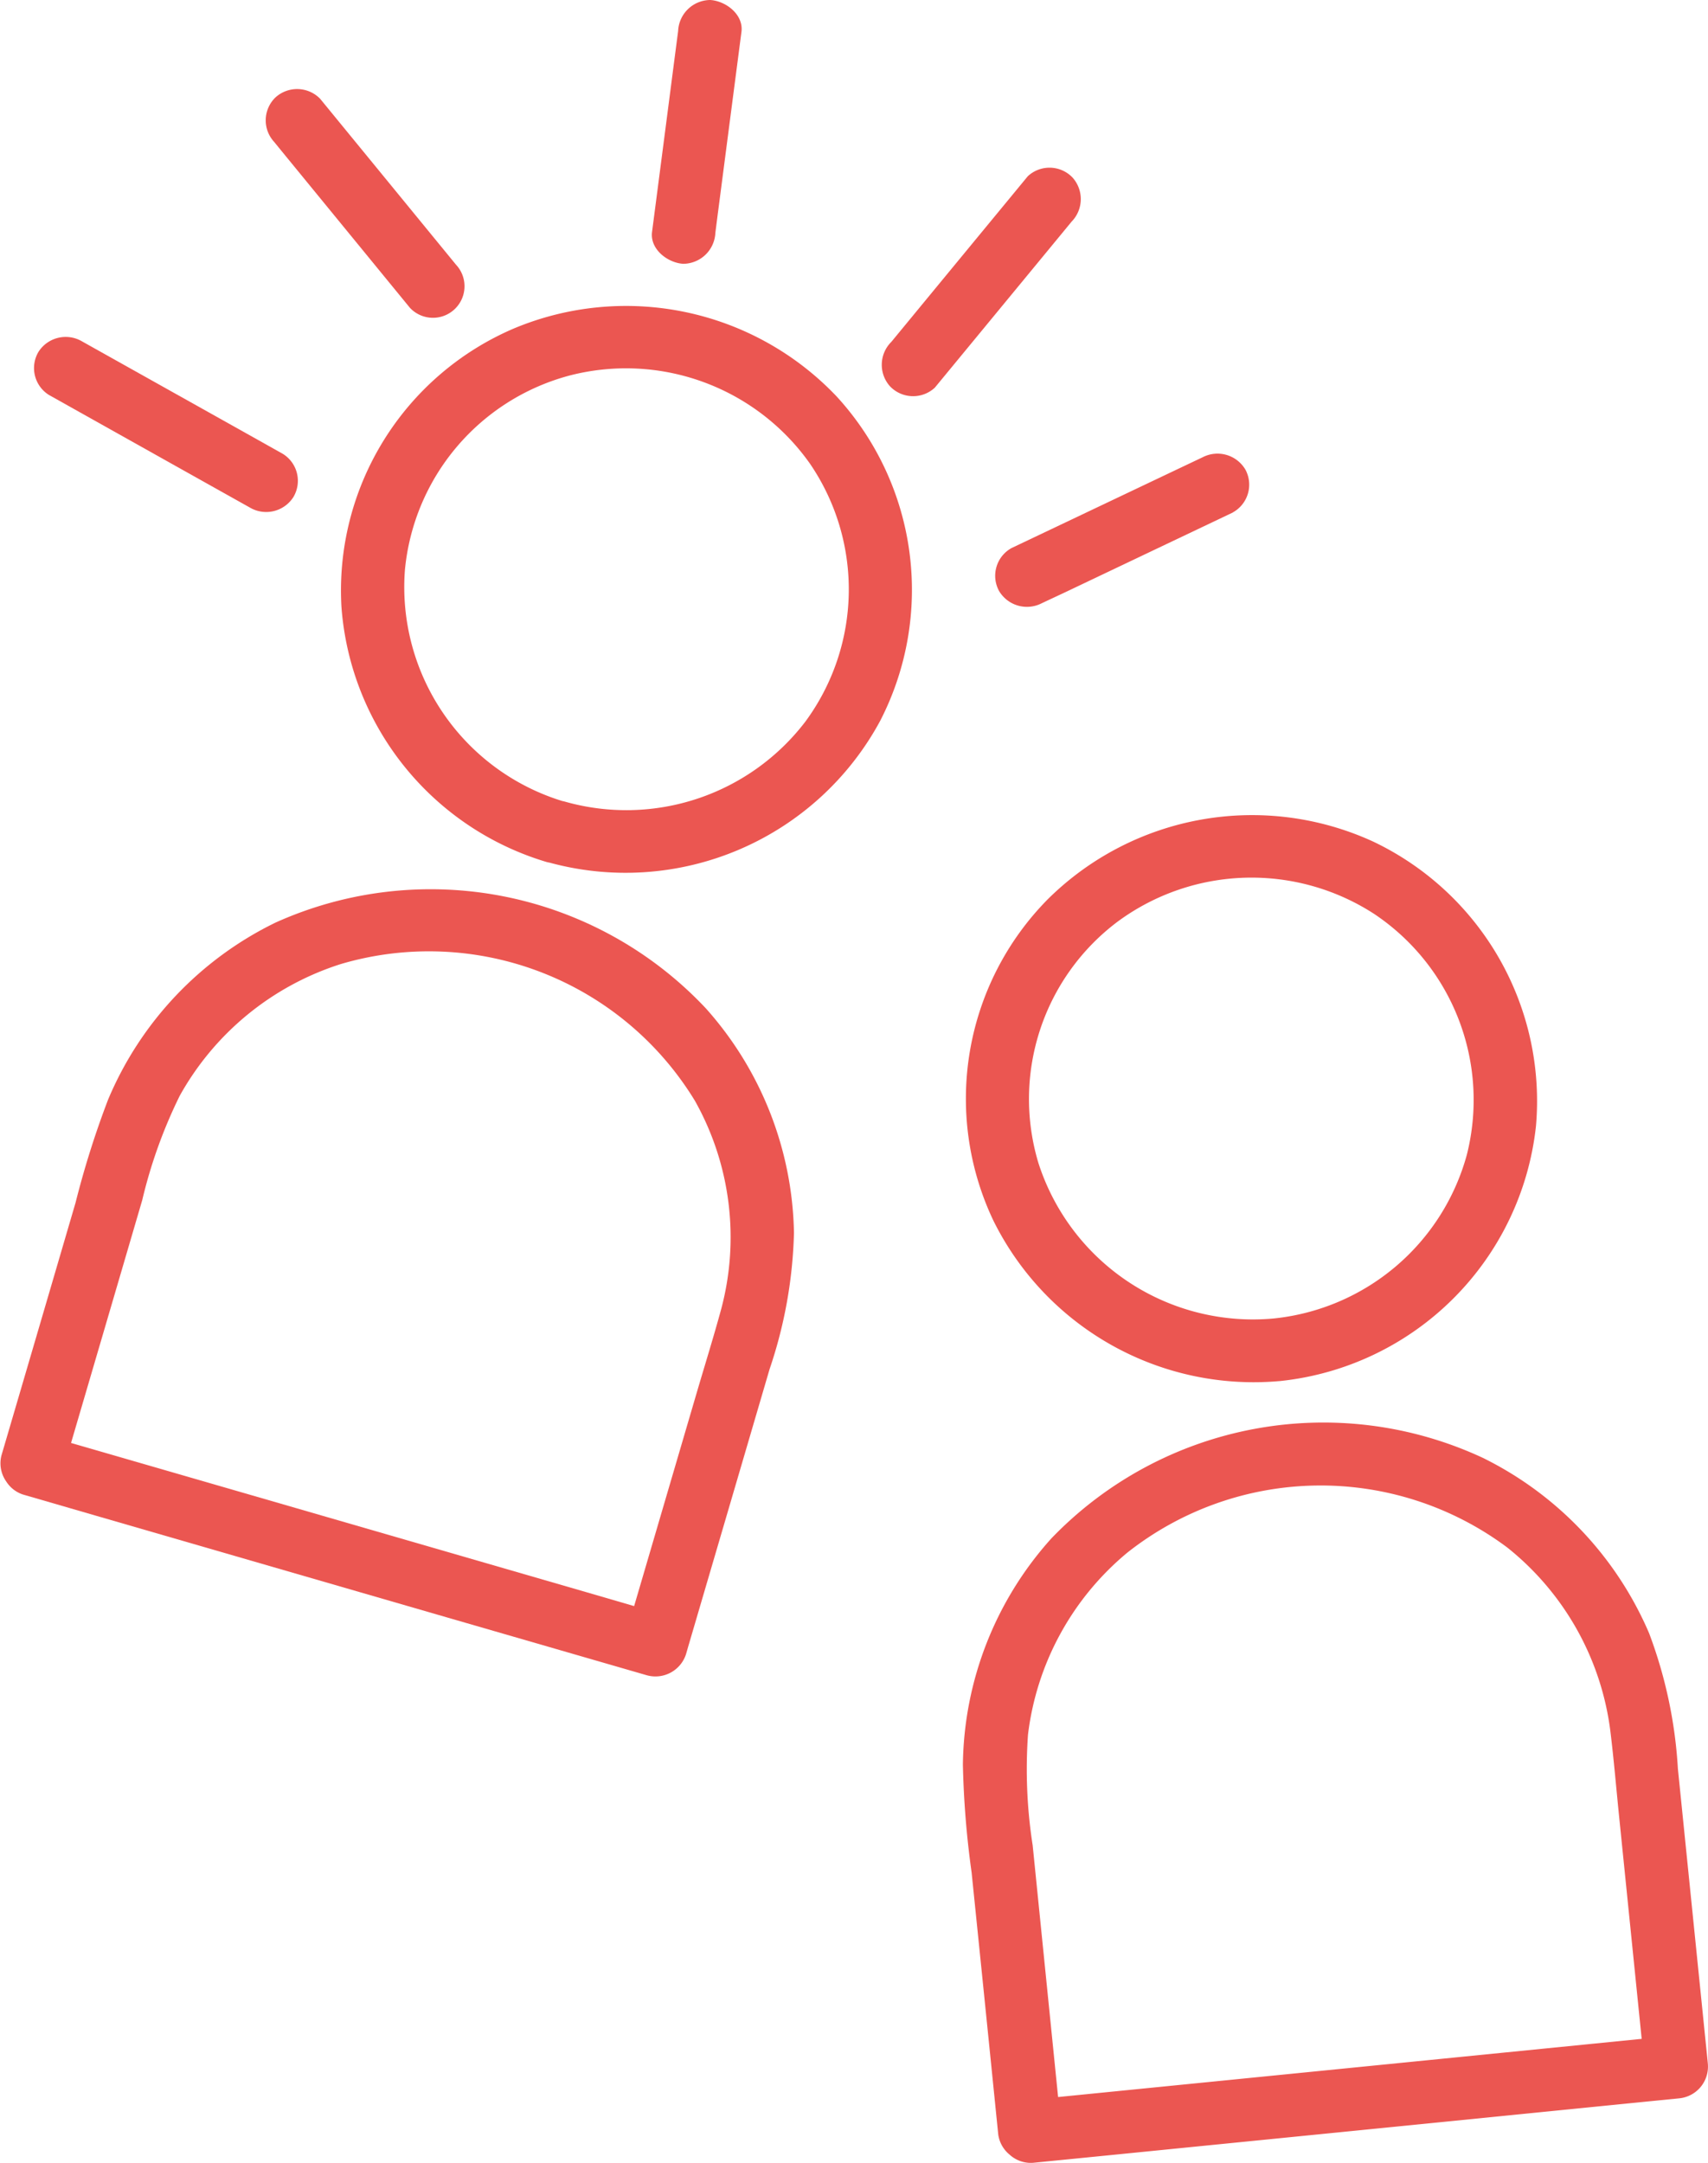
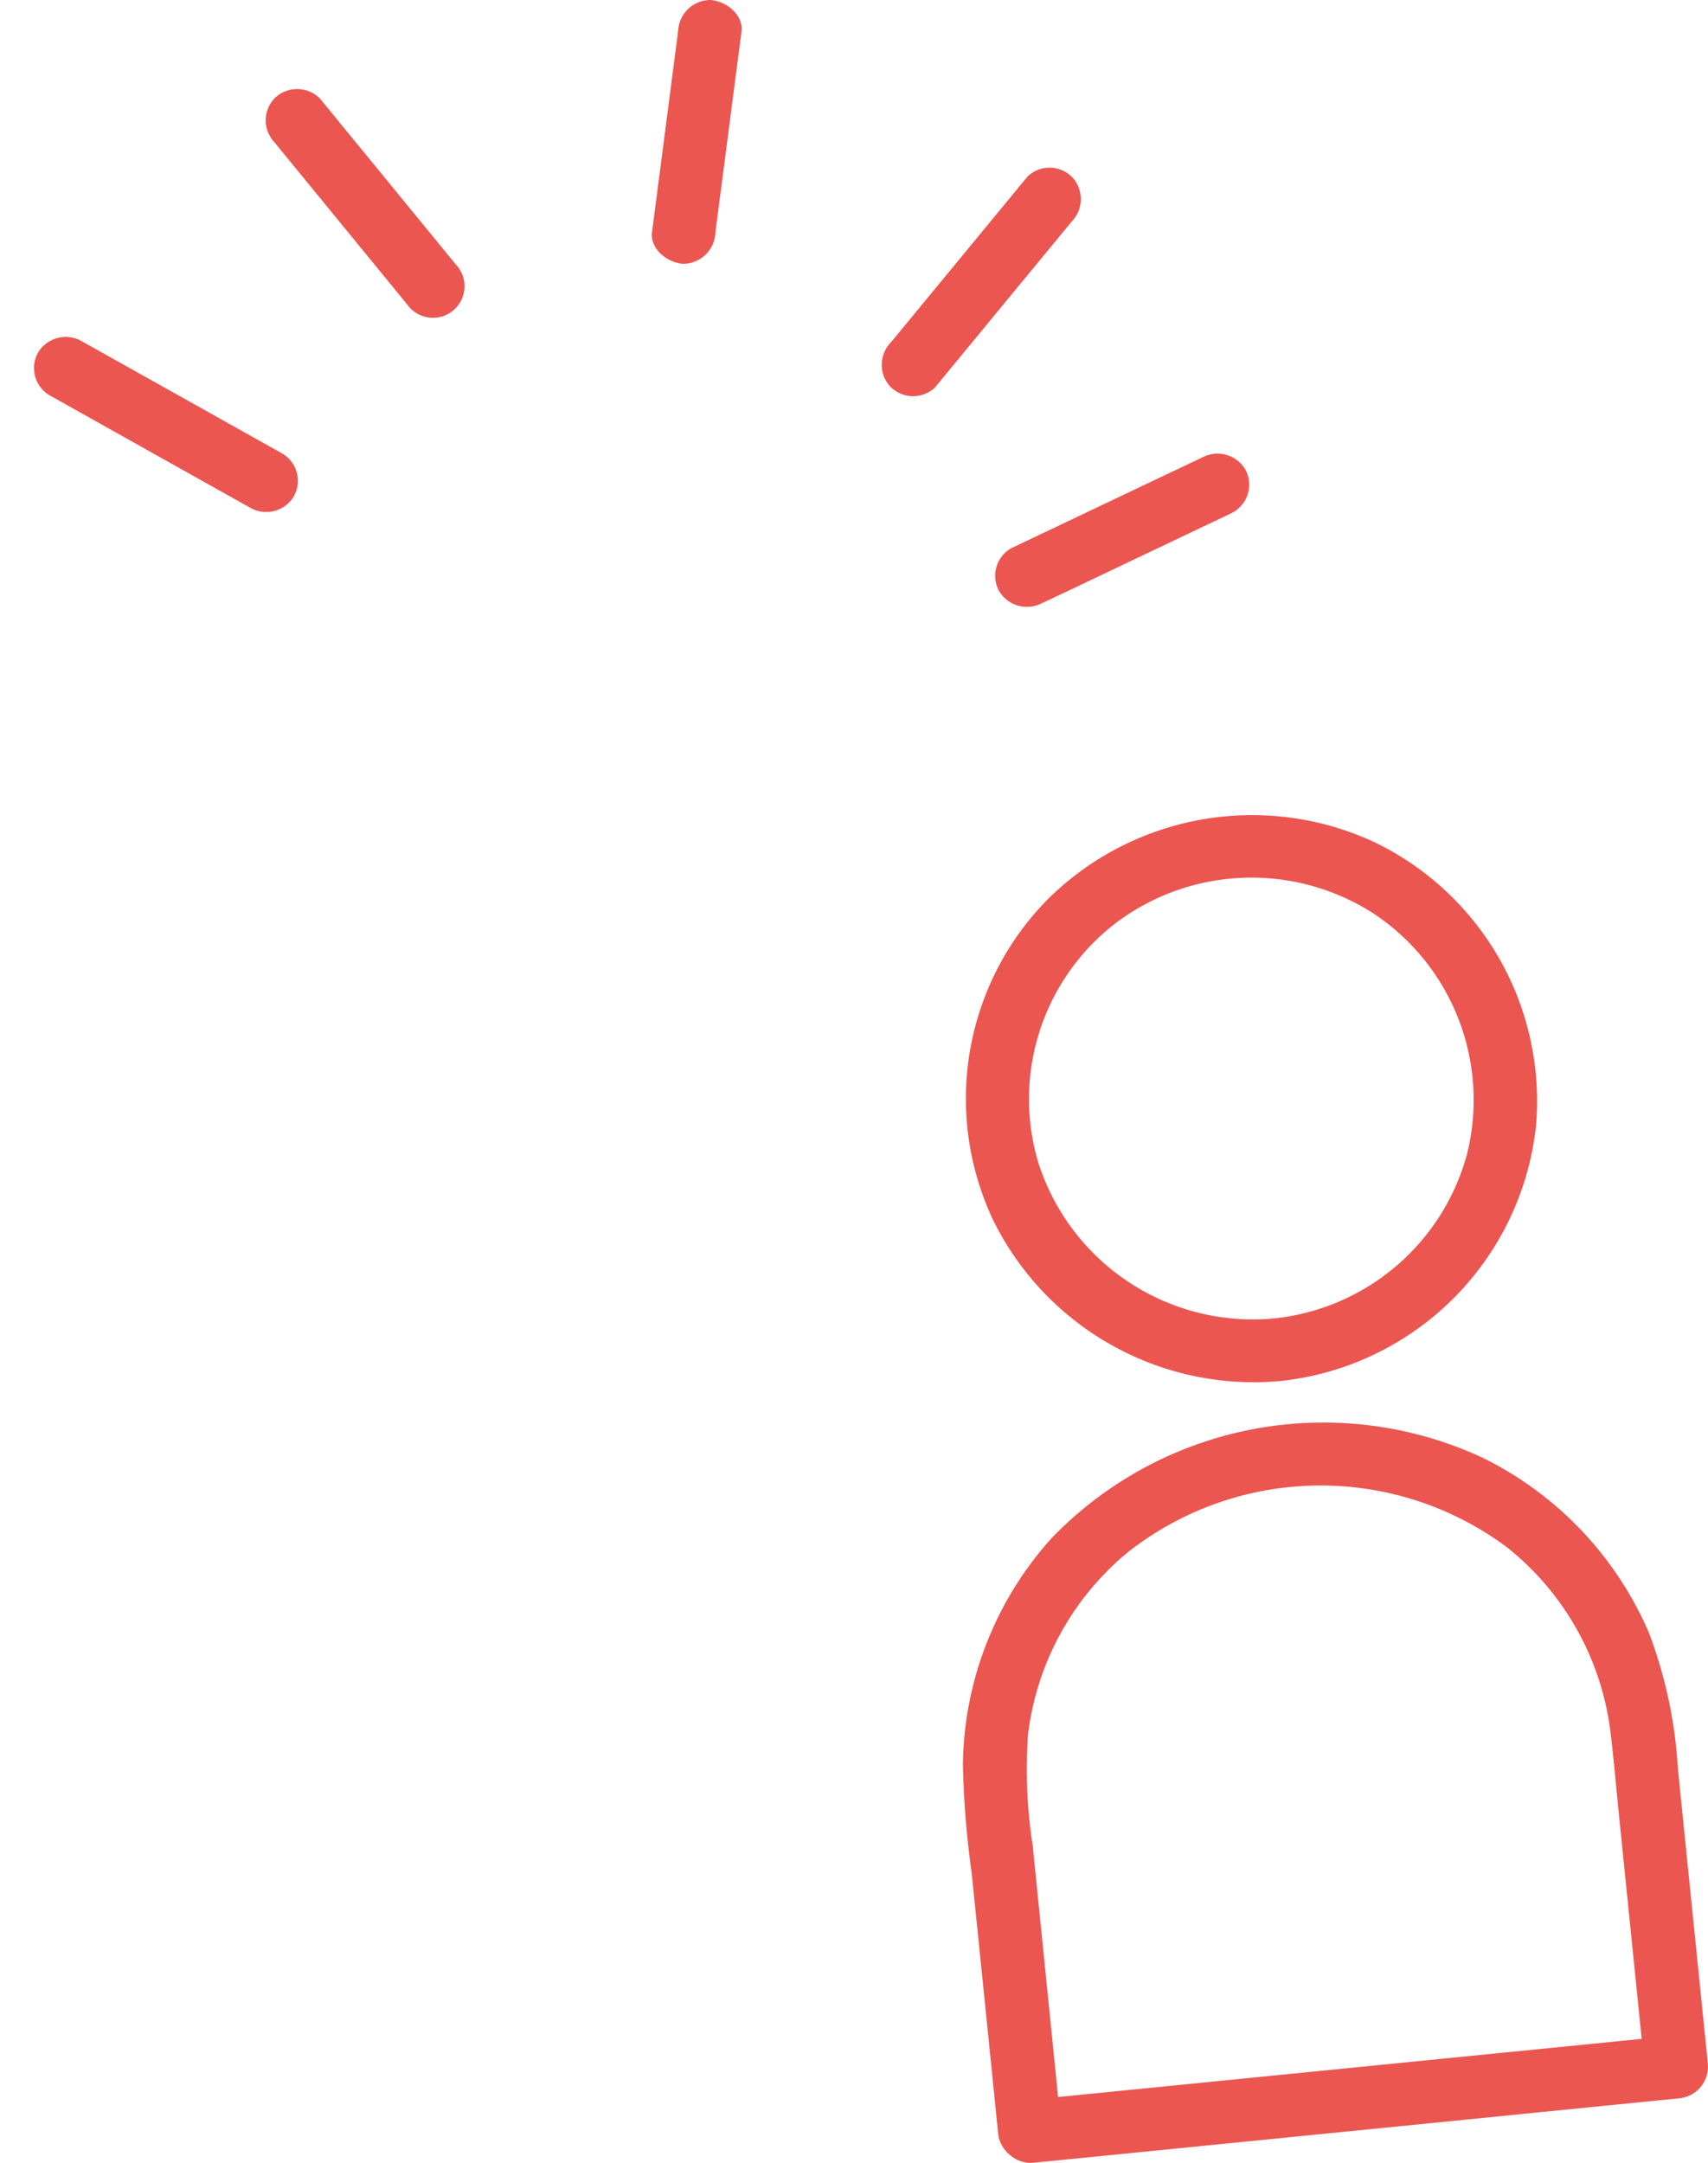
<svg xmlns="http://www.w3.org/2000/svg" width="72.948" height="92.378" viewBox="0 0 72.948 92.378">
  <defs>
    <clipPath id="a">
      <path d="M0,52.679H72.948V-39.7H0Z" transform="translate(0 39.699)" fill="none" />
    </clipPath>
  </defs>
  <g clip-path="url(#a)">
    <g transform="translate(42.513 19.386)">
      <path d="M5.785,1.426q-3.574,1.7-7.146,3.4L-2.373,5.3A1.383,1.383,0,0,1-4.209,4.77a1.355,1.355,0,0,1,.535-1.822L3.47-.447,4.484-.928A1.383,1.383,0,0,1,6.32-.4a1.355,1.355,0,0,1-.535,1.822" transform="translate(4.36 1.075)" fill="#eb5651" />
    </g>
    <g transform="translate(37.661 7.164)">
      <path d="M4.615,1.322l-5.108,6.2-.719.873a1.364,1.364,0,0,1-1.913-.054,1.377,1.377,0,0,1,.054-1.9q2.552-3.1,5.108-6.2l.719-.873a1.359,1.359,0,0,1,1.91.051,1.378,1.378,0,0,1-.051,1.9" transform="translate(3.478 0.997)" fill="#eb5651" />
    </g>
    <g transform="translate(27.84 -0.002)">
      <path d="M2.182.779q-.489,3.756-.977,7.514c-.047.354-.091.71-.137,1.066A1.384,1.384,0,0,1-.305,10.682c-.661-.04-1.429-.619-1.331-1.364q.489-3.756.975-7.514L-.522.739A1.384,1.384,0,0,1,.849-.585C1.512-.545,2.28.034,2.182.779" transform="translate(1.645 0.587)" fill="#eb5651" />
    </g>
    <g transform="translate(11.349 3.804)">
      <path d="M1.324.235,6.4,6.434l.726.887A1.347,1.347,0,0,1,5.163,9.168L.088,2.969q-.363-.443-.726-.889A1.359,1.359,0,0,1-.586.184a1.374,1.374,0,0,1,1.91.051" transform="translate(0.998 0.177)" fill="#eb5651" />
    </g>
    <g transform="translate(1.455 14.394)">
      <path d="M1.17.107,8.691,4.319l1.056.593A1.353,1.353,0,0,1,10.19,6.76,1.376,1.376,0,0,1,8.33,7.2Q4.568,5.093.81,2.986L-.249,2.392A1.354,1.354,0,0,1-.689.545,1.379,1.379,0,0,1,1.17.107" transform="translate(0.882 0.081)" fill="#eb5651" />
    </g>
    <g transform="translate(0.001 37.969)">
-       <path d="M.99,13.278l8.982,2.6,14.341,4.154L27.636,21c-.558.3-1.119.61-1.678.912q1.511-5.152,3.023-10.306c.358-1.224.74-2.443,1.075-3.674A11.9,11.9,0,0,0,28.932-.961,13.3,13.3,0,0,0,13.807-6.8,12.047,12.047,0,0,0,6.928-1.172a21.008,21.008,0,0,0-1.6,4.454Q3.661,8.974,1.99,14.667c-.026.091-.054.184-.081.277A1.352,1.352,0,0,1-.686,14.19Q.9,8.791,2.481,3.388a38.842,38.842,0,0,1,1.389-4.4A14.762,14.762,0,0,1,11.017-8.57,16.121,16.121,0,0,1,29.407-4.9a14.78,14.78,0,0,1,3.756,9.582,19.6,19.6,0,0,1-1.042,5.822q-1.738,5.93-3.479,11.86c-.028.1-.058.2-.086.3a1.372,1.372,0,0,1-1.675.912l-8.982-2.6L3.556,16.82.234,15.856A1.344,1.344,0,0,1,.99,13.278" transform="translate(0.746 10.006)" fill="#eb5651" />
-     </g>
+       </g>
    <g transform="translate(14.555 13.074)">
-       <path d="M5.45,12.066A9.62,9.62,0,0,0,15.735,8.653a9.524,9.524,0,0,0,.2-11.011A9.613,9.613,0,0,0,5.655-6.126a9.52,9.52,0,0,0-7.023,8.3,9.563,9.563,0,0,0,6.818,9.9,1.344,1.344,0,0,1-.756,2.578,12.317,12.317,0,0,1-8.773-10.9A12.171,12.171,0,0,1,3.26-8.127,12.4,12.4,0,0,1,17.073-5.232,12.218,12.218,0,0,1,18.935,8.611,12.355,12.355,0,0,1,4.694,14.644a1.344,1.344,0,0,1,.756-2.578" transform="translate(4.107 9.093)" fill="#eb5651" />
-     </g>
+       </g>
    <g transform="translate(41.127 60.748)">
      <path d="M1.552,16.509l9.308-.928L25.72,14.1l3.444-.344c-.4.491-.807.98-1.21,1.471q-.541-5.34-1.084-10.683C26.739,3.273,26.635,2,26.479.732a11.943,11.943,0,0,0-4.4-7.826,13.318,13.318,0,0,0-16.221.212A11.96,11.96,0,0,0,1.608.9a21.153,21.153,0,0,0,.2,4.726L3,17.423l.028.286a1.353,1.353,0,0,1-2.69.27Q-.227,12.381-.8,6.784a39.16,39.16,0,0,1-.372-4.605A14.685,14.685,0,0,1,2.607-7.484a16.117,16.117,0,0,1,18.434-3.437,14.873,14.873,0,0,1,7.095,7.488,19.6,19.6,0,0,1,1.229,5.787l1.25,12.3c.009.1.021.2.03.307a1.361,1.361,0,0,1-1.208,1.468q-4.656.464-9.31.931-7.428.74-14.86,1.482l-3.442.342a1.343,1.343,0,0,1-.272-2.671" transform="translate(1.17 12.441)" fill="#eb5651" />
    </g>
    <g transform="translate(41.248 34.804)">
      <path d="M7.5,12.265a9.563,9.563,0,0,0,8.247-6.992,9.554,9.554,0,0,0-3.963-10.29A9.631,9.631,0,0,0,.83-4.682,9.473,9.473,0,0,0-2.551,5.624,9.624,9.624,0,0,0,7.5,12.265a1.343,1.343,0,0,1,.272,2.671A12.4,12.4,0,0,1-4.471,8.091,12.126,12.126,0,0,1-2.144-5.647,12.393,12.393,0,0,1,11.753-8.1,12.27,12.27,0,0,1,18.7,4.044,12.279,12.279,0,0,1,7.774,14.937,1.343,1.343,0,0,1,7.5,12.265" transform="translate(5.653 9.243)" fill="#eb5651" />
    </g>
  </g>
</svg>